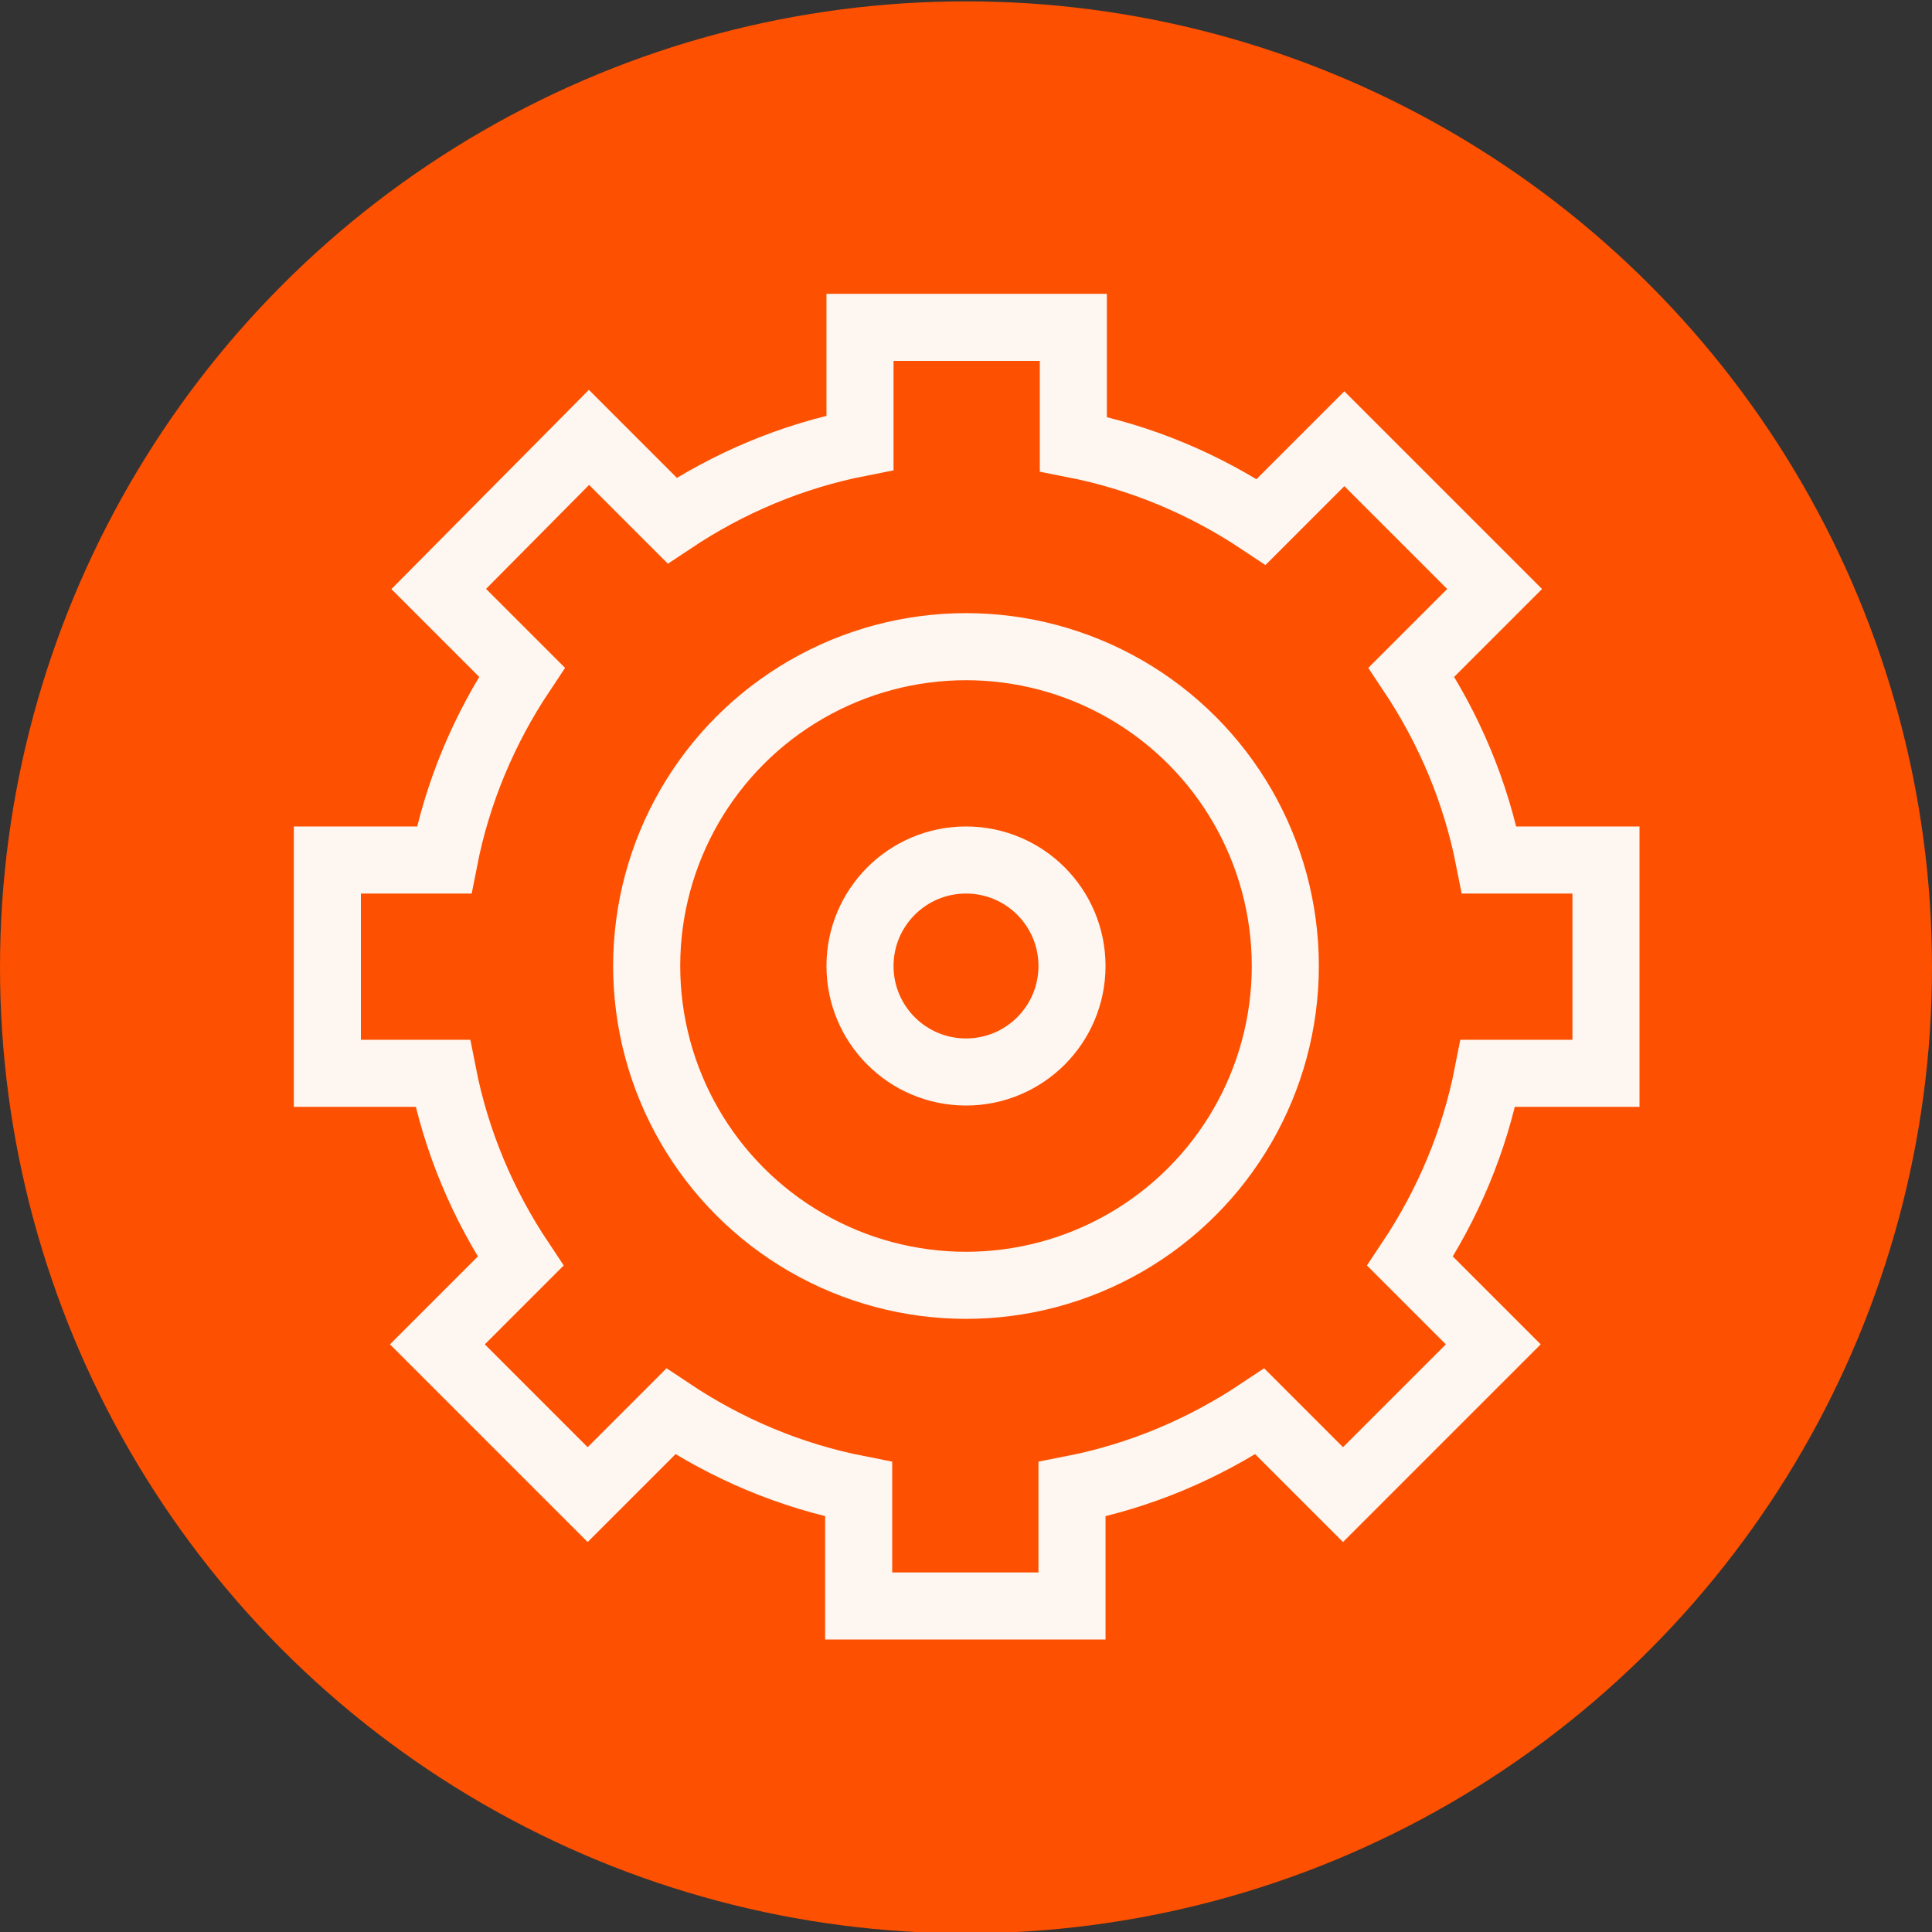
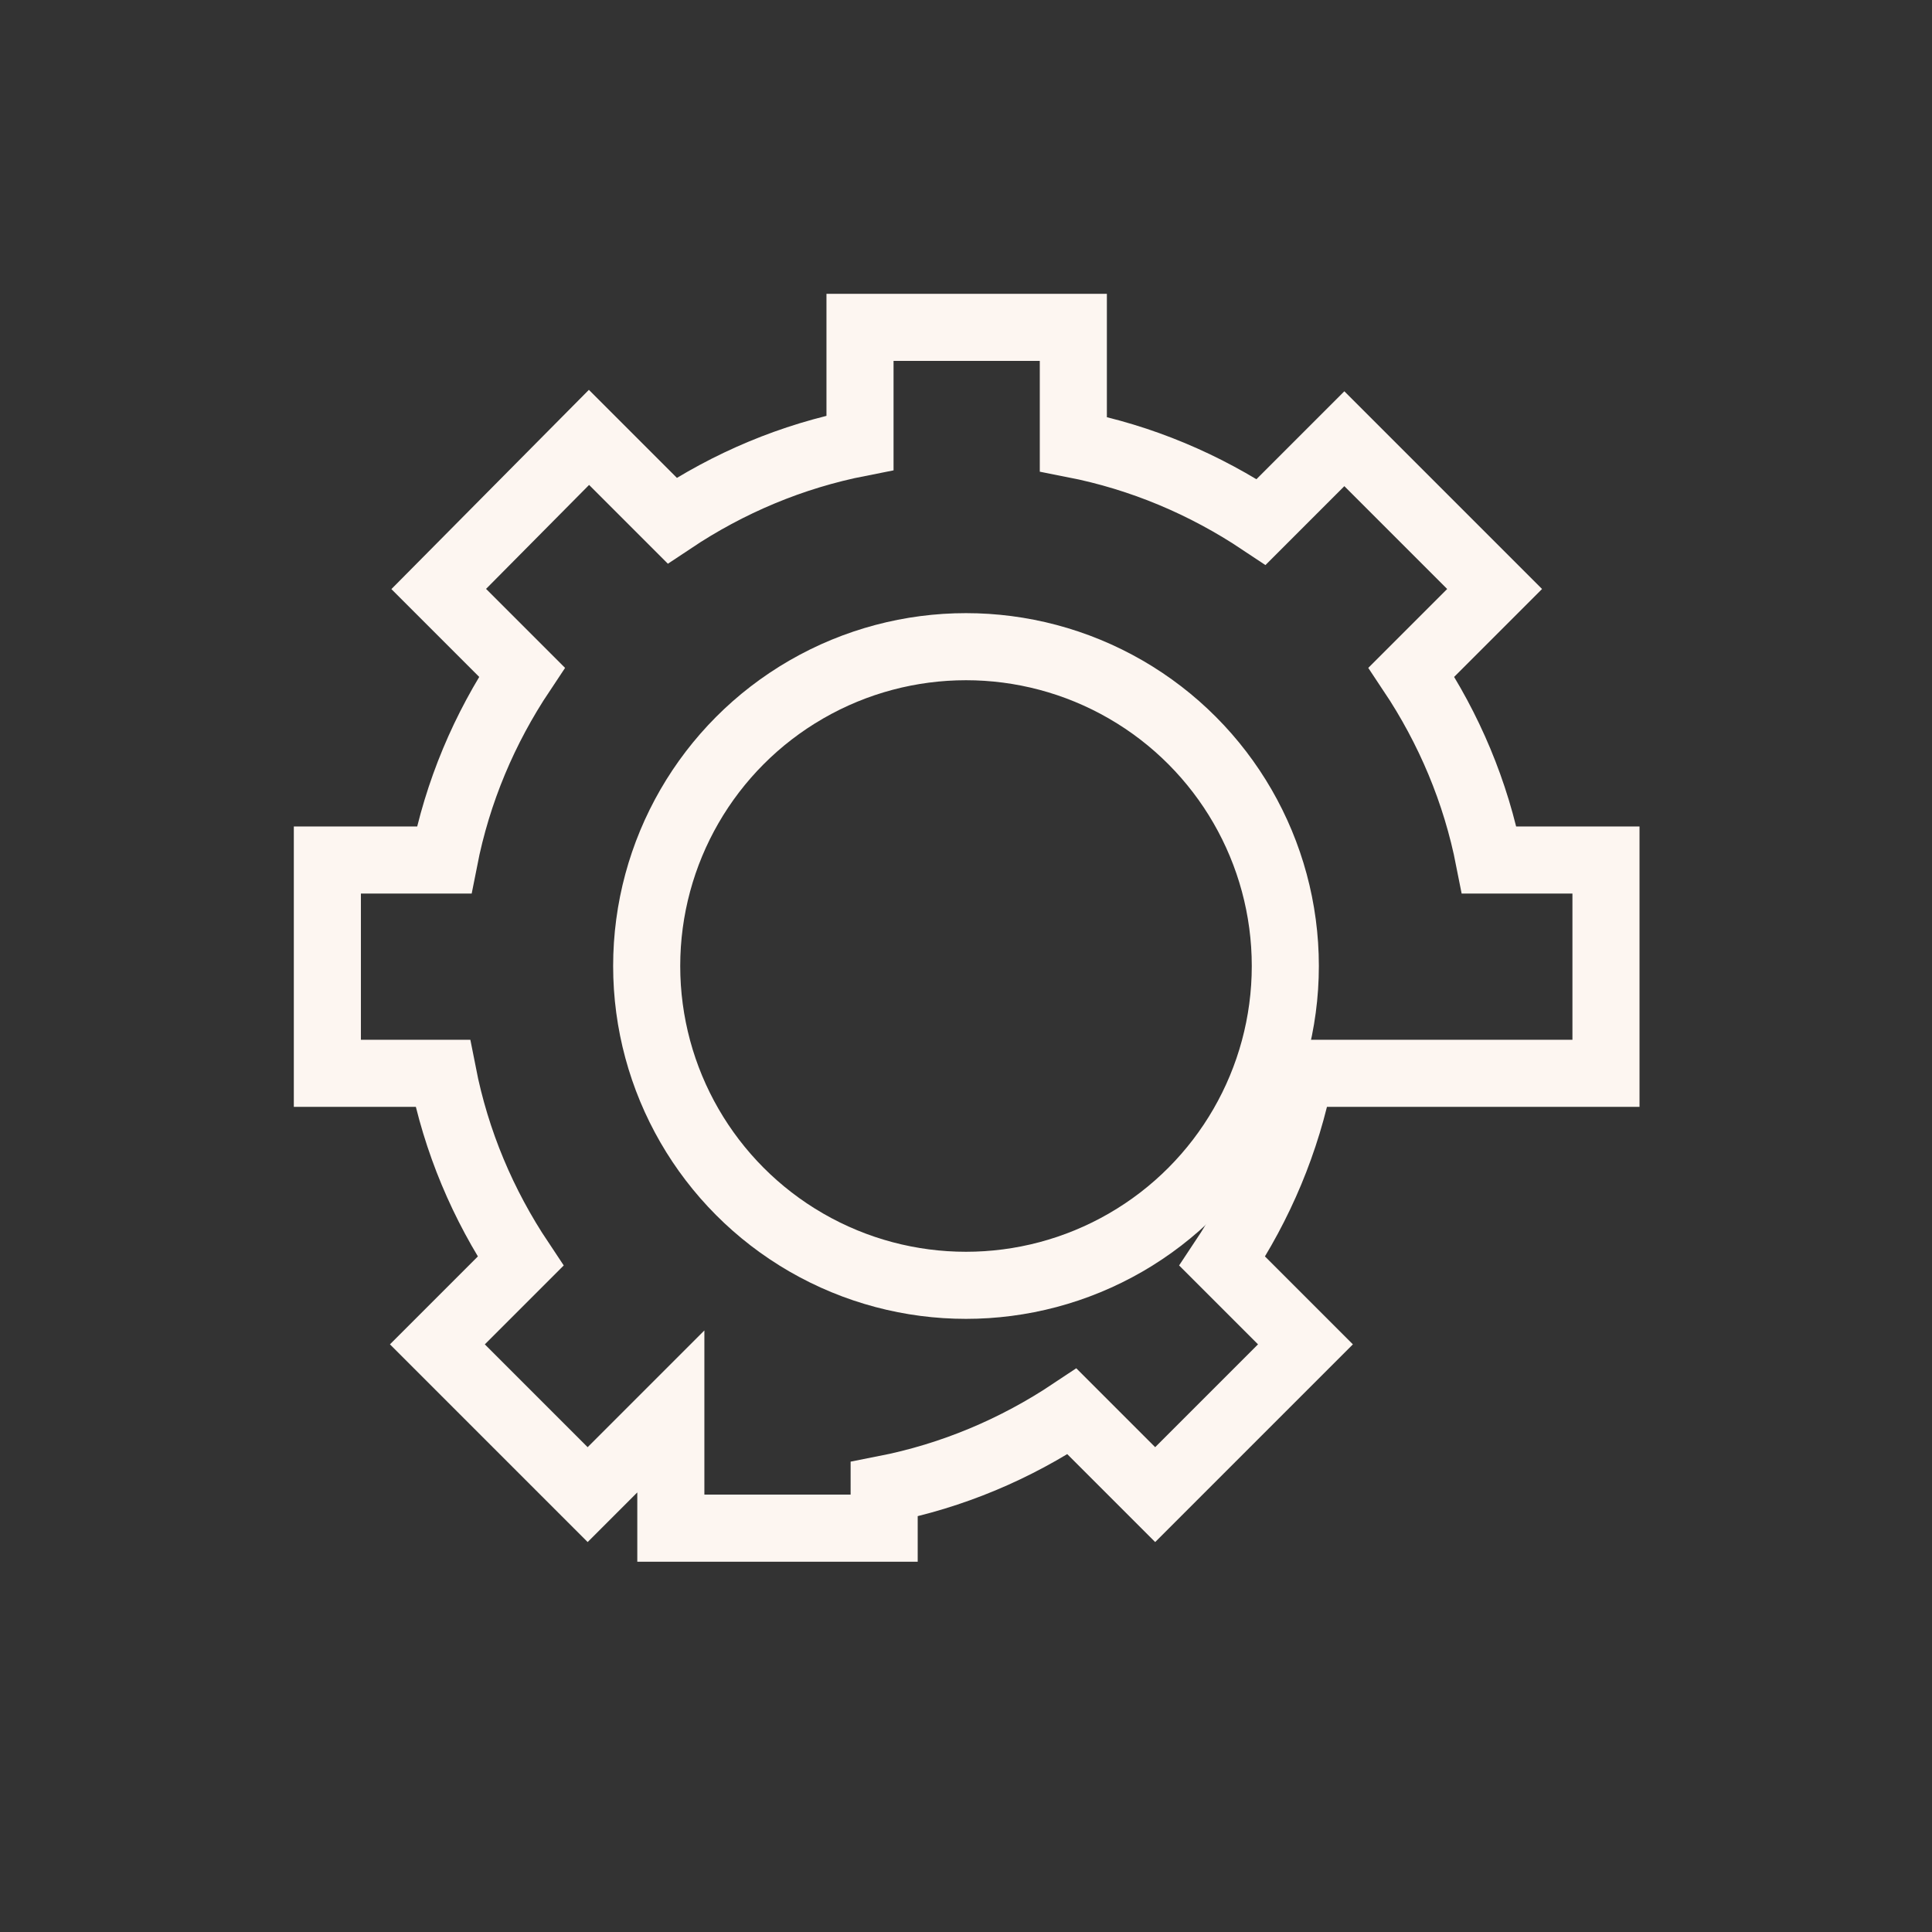
<svg xmlns="http://www.w3.org/2000/svg" version="1.1" x="0px" y="0px" viewBox="0 0 144 144" style="enable-background:new 0 0 144 144;" xml:space="preserve">
  <rect x="0" y="0" width="144" height="144" fill="#333333" stroke="none" />
  <style type="text/css">
	.st0{fill:#FD5000;}
	.st1{fill:none;stroke:#FDF6F1;stroke-width:5;stroke-miterlimit:10;}
</style>
  <g id="Ebene_1">
-     <circle class="st0" cx="72" cy="72.1" r="72" />
-   </g>
+     </g>
  <g id="Ebene_2">
-     <circle class="st1" cx="72" cy="72" r="7.9" />
-     <path class="st1" d="M119.7,79.9V64.1H111c-1-5.1-3-9.8-5.8-14l6.2-6.2l-11.2-11.2l-6.2,6.2c-4.2-2.8-8.9-4.8-14-5.8v-8.7H64.1V33   c-5.1,1-9.8,3-14,5.8l-6.2-6.2L32.7,43.9l6.2,6.2c-2.8,4.2-4.8,8.9-5.8,14h-8.7v15.9H33c1,5.1,3,9.8,5.8,14l-6.2,6.2l11.2,11.2   l6.2-6.2c4.2,2.8,8.9,4.8,14,5.8v8.7h15.9V111c5.1-1,9.8-3,14-5.8l6.2,6.2l11.2-11.2l-6.2-6.2c2.8-4.2,4.8-8.9,5.8-14H119.7z" />
+     <path class="st1" d="M119.7,79.9V64.1H111c-1-5.1-3-9.8-5.8-14l6.2-6.2l-11.2-11.2l-6.2,6.2c-4.2-2.8-8.9-4.8-14-5.8v-8.7H64.1V33   c-5.1,1-9.8,3-14,5.8l-6.2-6.2L32.7,43.9l6.2,6.2c-2.8,4.2-4.8,8.9-5.8,14h-8.7v15.9H33c1,5.1,3,9.8,5.8,14l-6.2,6.2l11.2,11.2   l6.2-6.2v8.7h15.9V111c5.1-1,9.8-3,14-5.8l6.2,6.2l11.2-11.2l-6.2-6.2c2.8-4.2,4.8-8.9,5.8-14H119.7z" />
    <circle class="st1" cx="72" cy="72" r="23.8" />
  </g>
</svg>